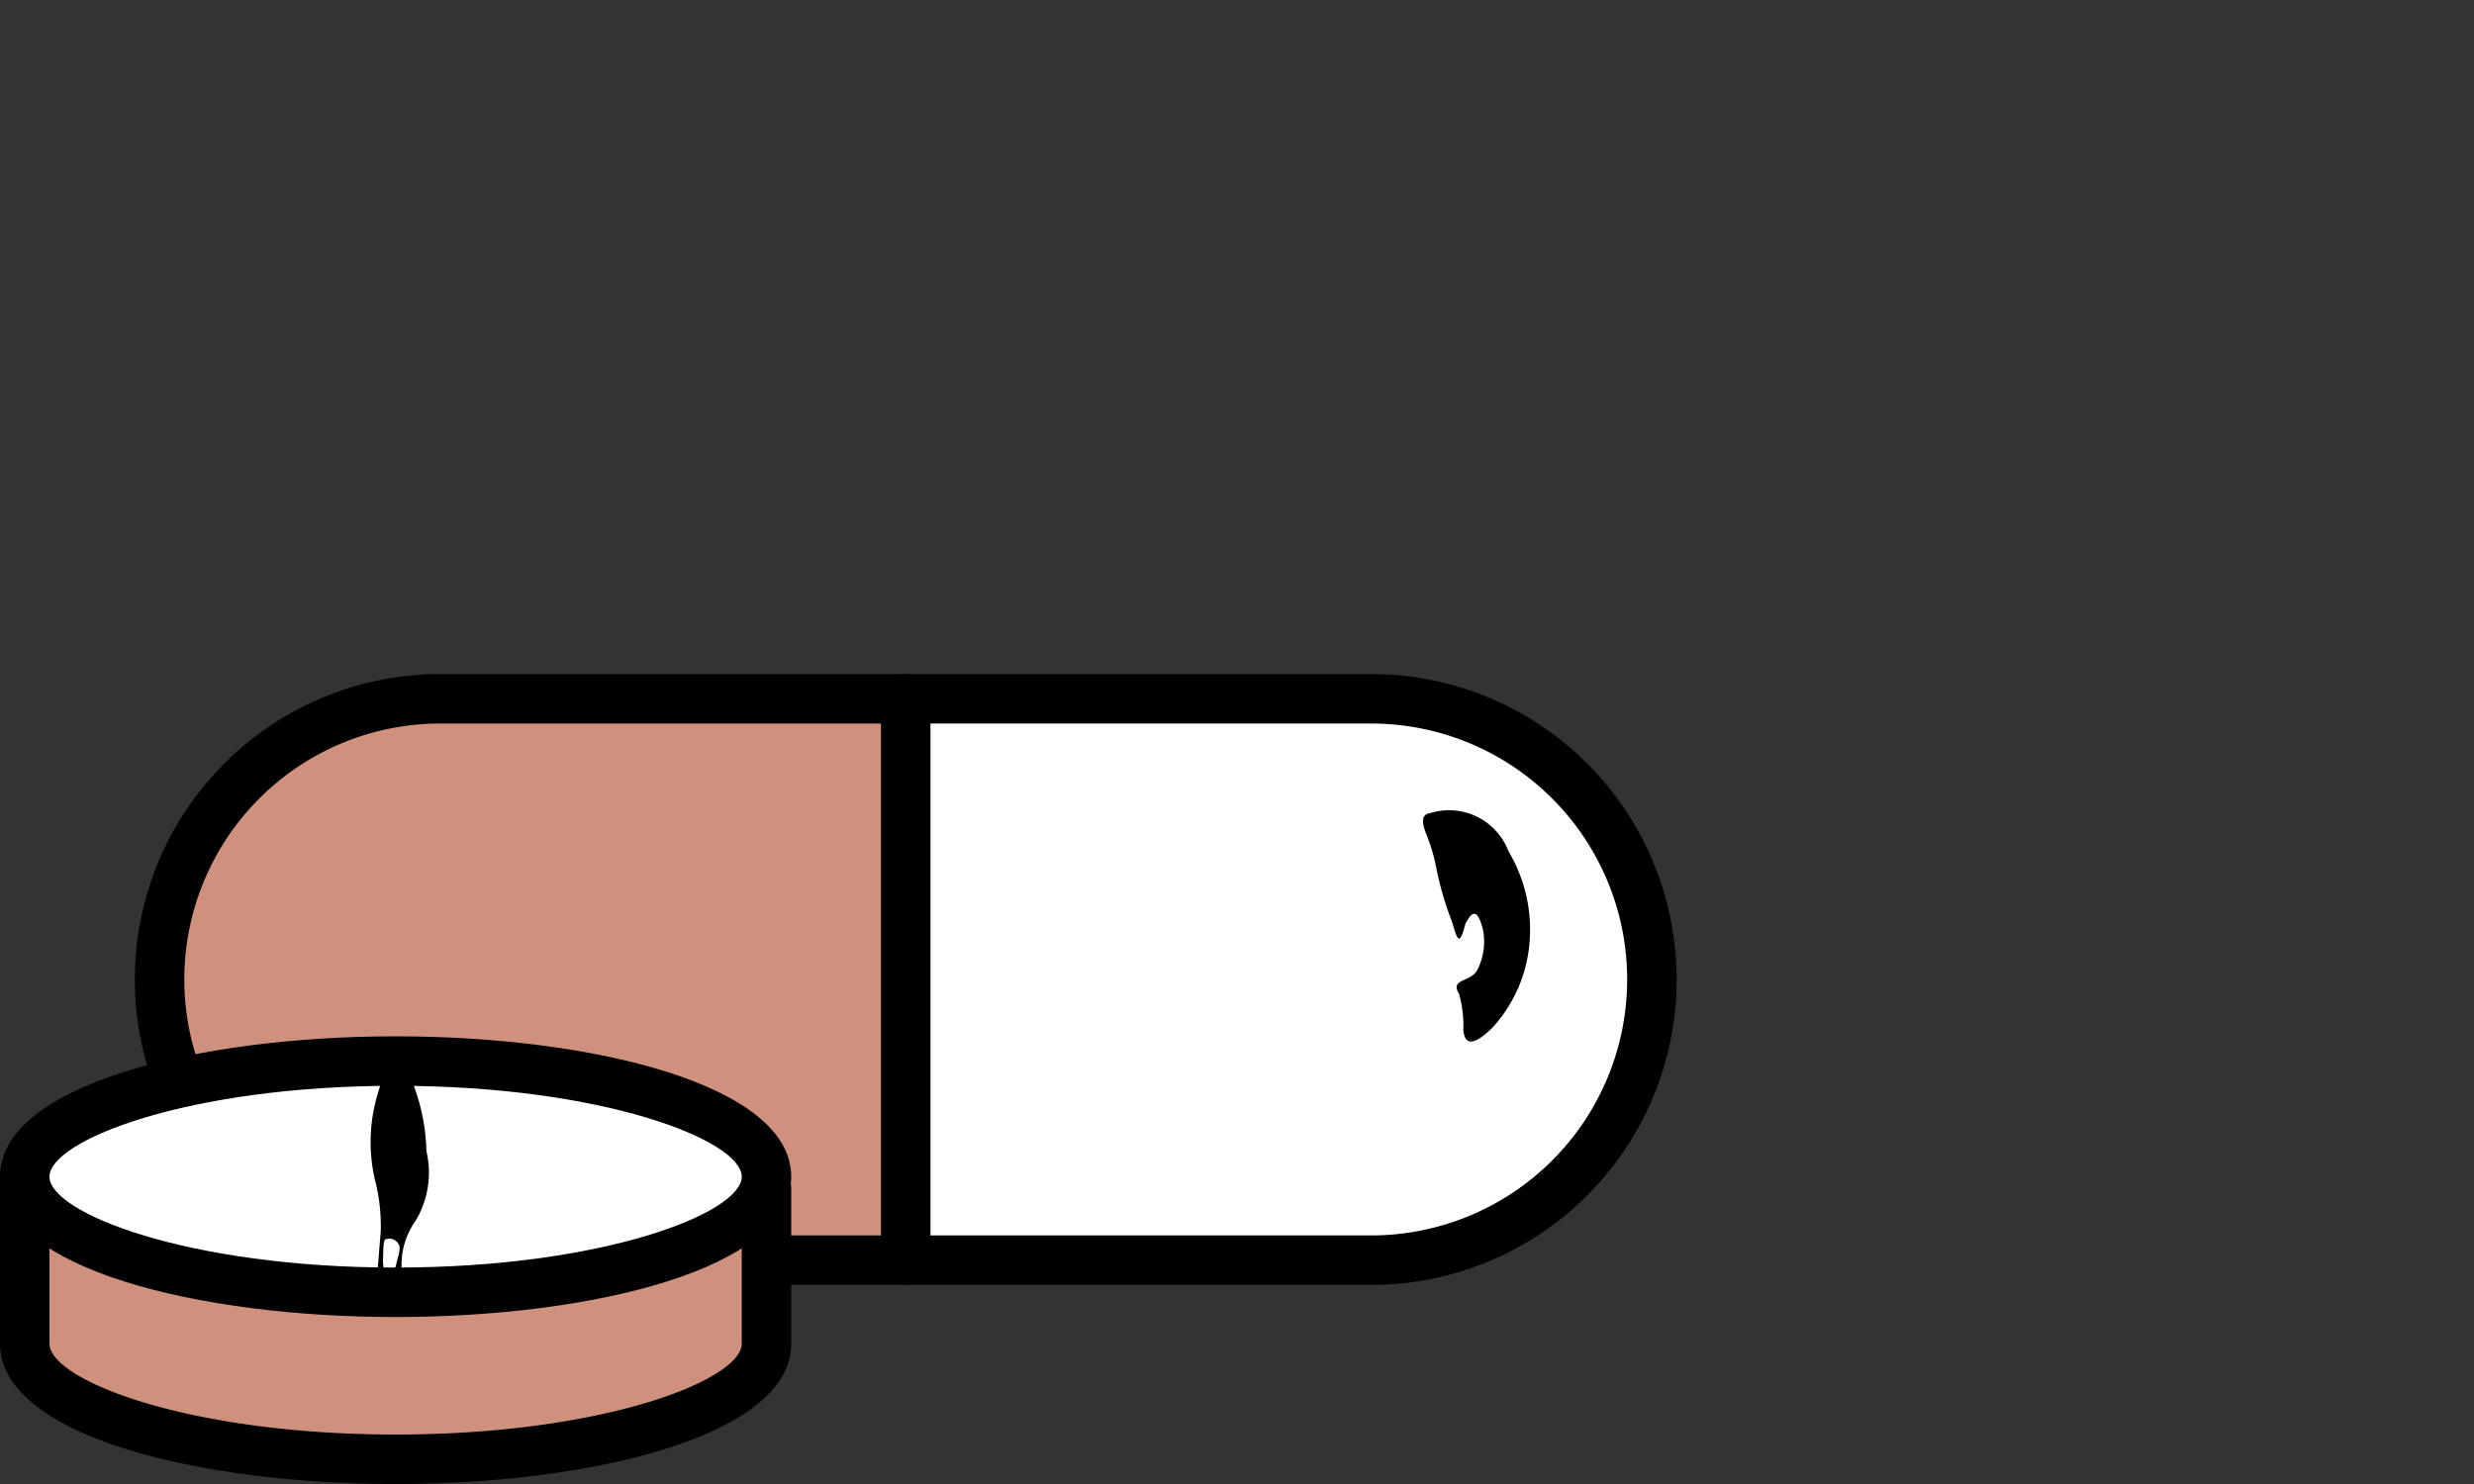
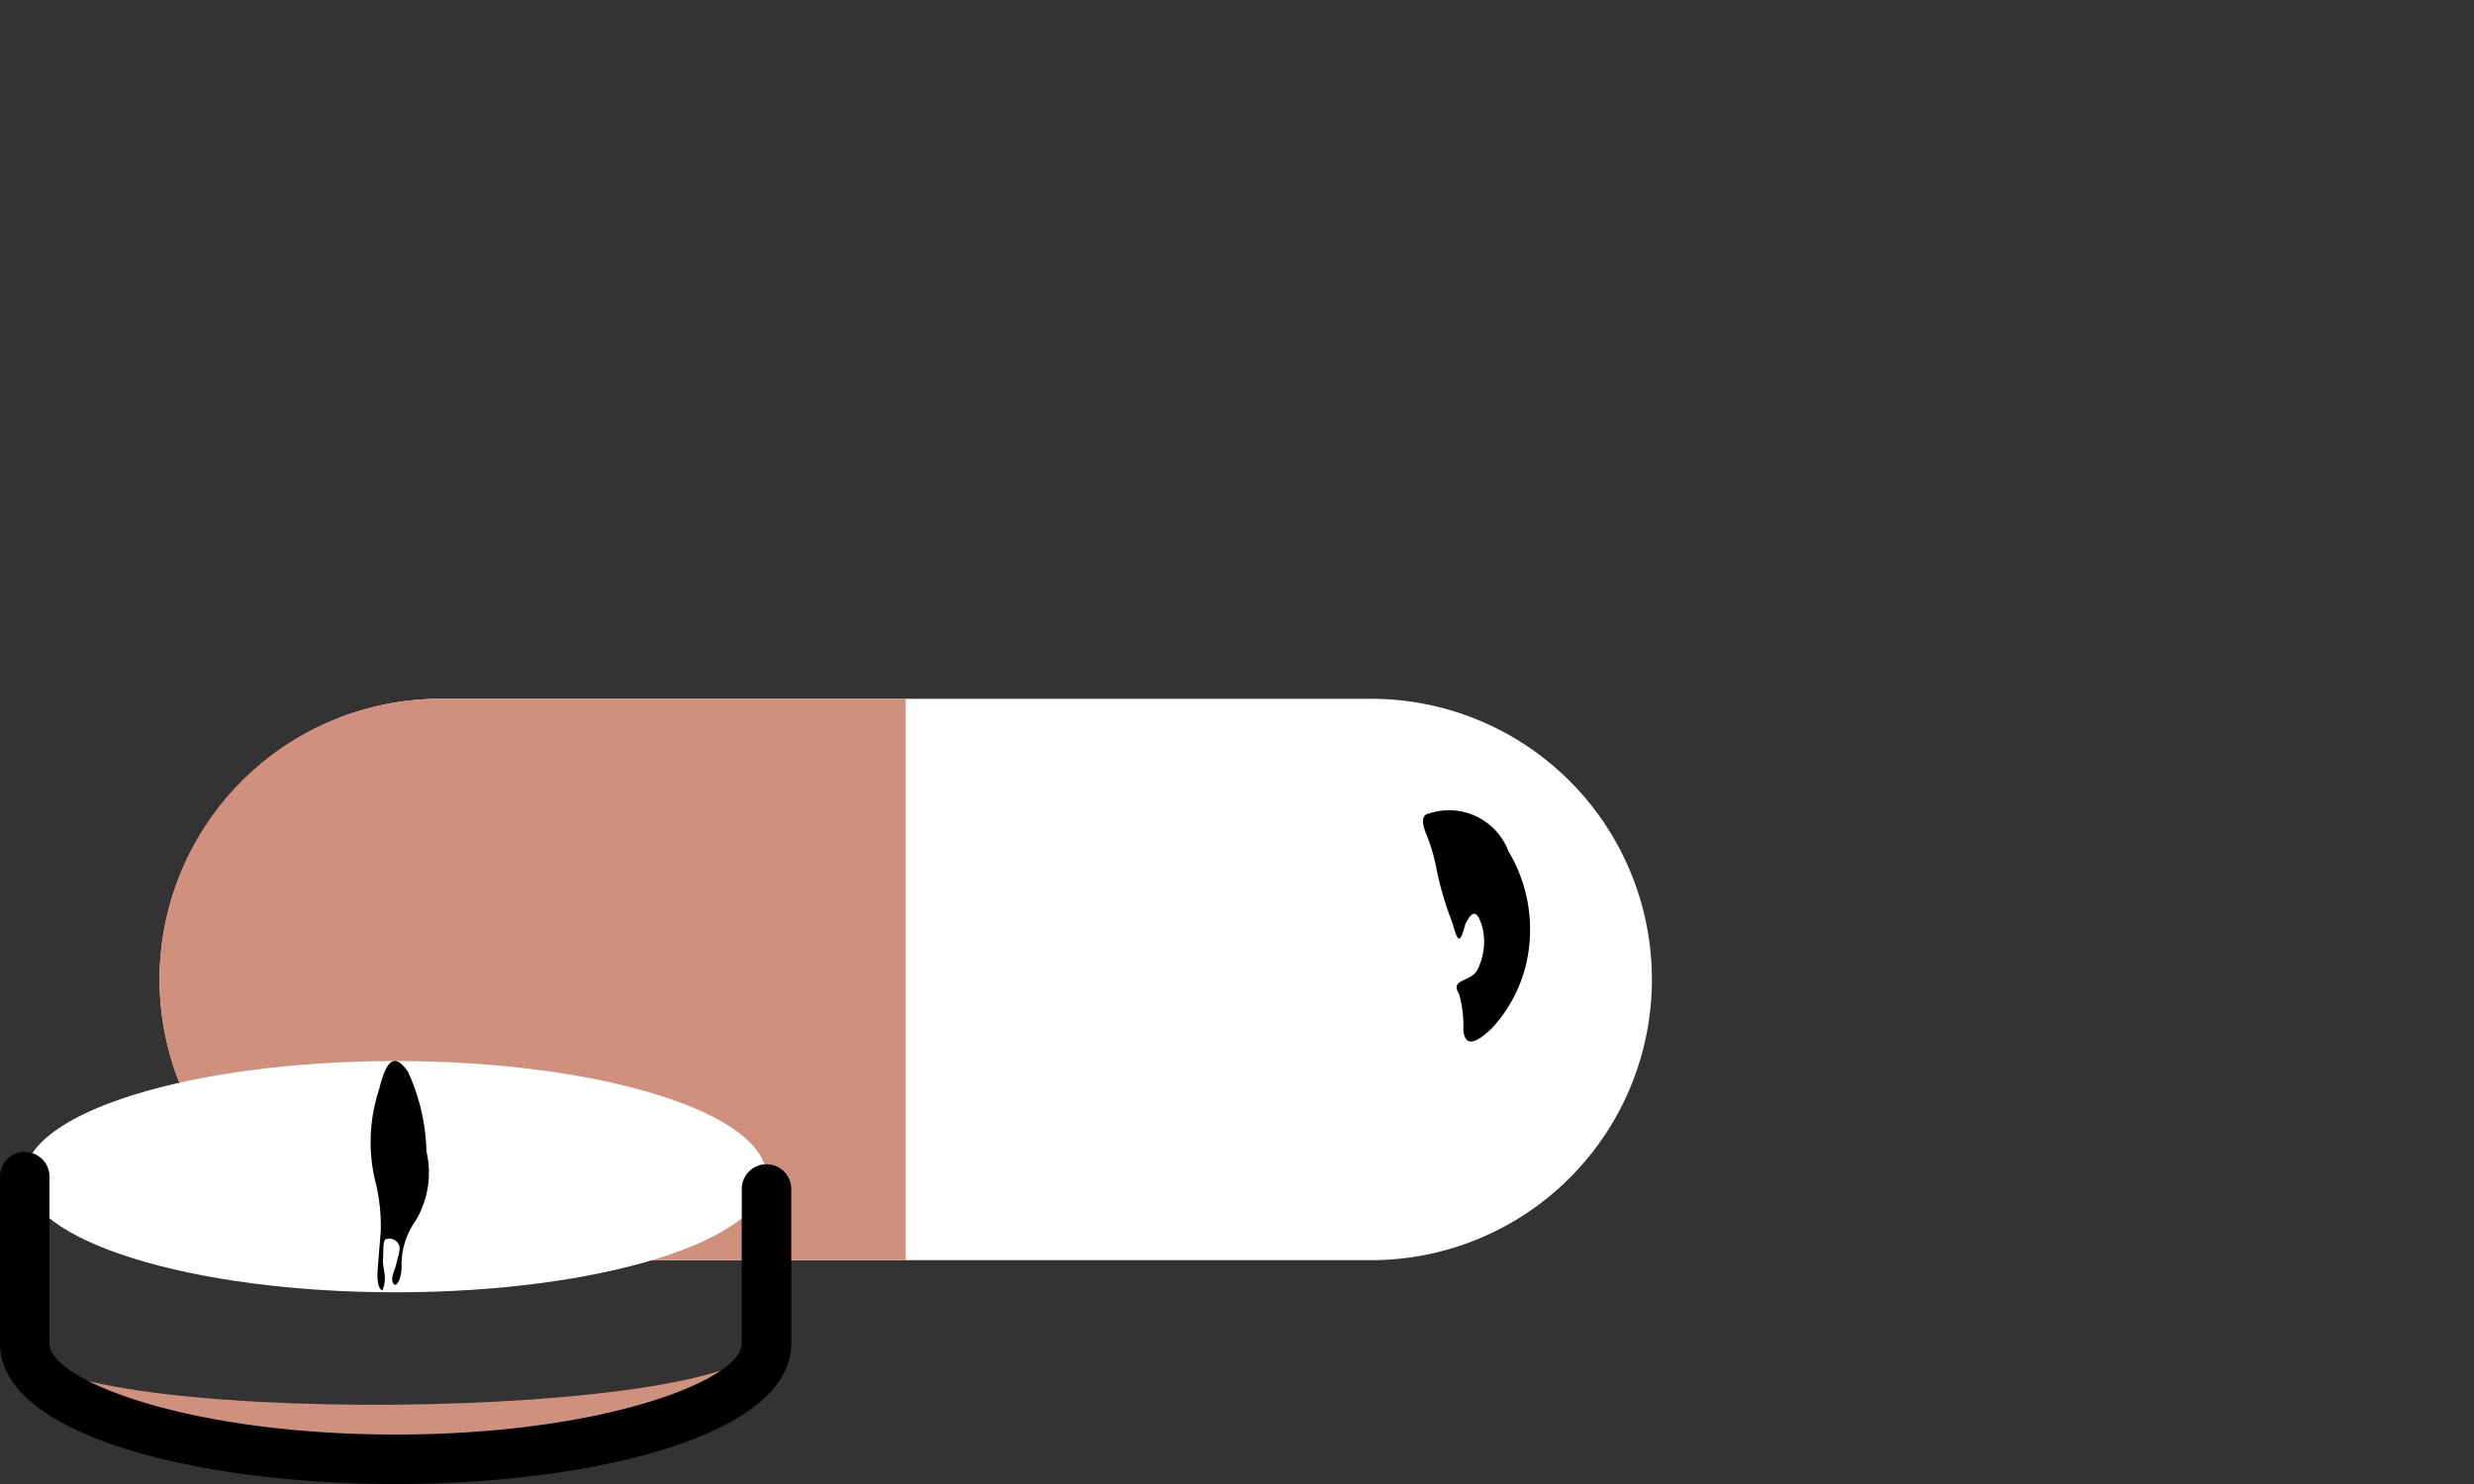
<svg xmlns="http://www.w3.org/2000/svg" viewBox="0 0 100 60">
  <rect x="0" y="0" width="100" height="60" fill="#333333" stroke="none" />
  <path d="M6.45,39.601h0a11.381,11.381,0,0,1,11.348-11.348h37.624a11.348,11.348,0,0,1,0,22.697h-37.624a11.381,11.381,0,0,1-11.348-11.349" style="fill:#fff;fill-rule:evenodd" />
  <path d="M36.61,50.95h-18.812a11.348,11.348,0,1,1,0-22.696h18.812Z" style="fill:#cf917e;fill-rule:evenodd" />
-   <path d="M55.422,51.95h-37.624a12.348,12.348,0,0,1,0-24.697h37.624a12.348,12.348,0,0,1,0,24.697Zm-37.624-22.697a10.348,10.348,0,0,0,0,20.697h37.624a10.348,10.348,0,0,0,0-20.697Z" />
-   <path d="M36.609,51.95a1,1,0,0,1-1-1V28.254a1,1,0,0,1,2,0v22.696A1,1,0,0,1,36.609,51.95Z" />
  <path d="M59.23,37.358c-.235.918-.323.658-.529-.062a13.041,13.041,0,0,1-.648-2.216,7.158,7.158,0,0,0-.41-1.375c-.158-.405-.217-.767.142-.822a2.568,2.568,0,0,1,3.188,1.534,6.176,6.176,0,0,1,.819,3.986,5.771,5.771,0,0,1-1.473,3.153c-.897.875-1.124.564-1.171.09a4.664,4.664,0,0,0-.175-1.466c-.382-.621.479-.456.741-.965a2.523,2.523,0,0,0,.225-1.645c-.242-.924-.475-.67-.709-.212" style="fill-rule:evenodd" />
-   <path d="M30.982,48.072v6.254c0,2.581-6.712,4.674-14.991,4.674-8.28,0-14.991-2.093-14.991-4.674l-.001-5.993c0,3.464,29.983,3.203,29.983-.261" style="fill:#cf917e;fill-rule:evenodd" />
+   <path d="M30.982,48.072v6.254c0,2.581-6.712,4.674-14.991,4.674-8.28,0-14.991-2.093-14.991-4.674c0,3.464,29.983,3.203,29.983-.261" style="fill:#cf917e;fill-rule:evenodd" />
  <path d="M30.982,47.575c0,2.581-6.712,4.674-14.991,4.674-8.28,0-14.991-2.093-14.991-4.674,0-2.582,6.711-4.675,14.991-4.675,8.279,0,14.991,2.093,14.991,4.675" style="fill:#fff;fill-rule:evenodd" />
  <path d="M15.389,49.801a7.387,7.387,0,0,0-.235-2.101,6.772,6.772,0,0,1,.174-3.665c.358-1.504.759-1.271,1.163-.703a8.172,8.172,0,0,1,.746,3.215,3.788,3.788,0,0,1-.431,2.799,3.072,3.072,0,0,0-.573,1.934c-.036.531-.222.743-.309.643-.19-.212.045-.563.097-.83.062-.28.207-.64.083-.802a.429.429,0,0,0-.513-.186c-.119.045-.088.5-.11.792-.022.441.189.683-.012,1.253-.016.046-.074-.008-.104-.052-.193-.282-.075-.91-.046-1.451.02-.243.041-.492.07-.846" style="fill-rule:evenodd" />
-   <path d="M15.991,53.249C8.044,53.249,0,51.3,0,47.575c0-3.726,8.044-5.675,15.991-5.675s15.991,1.949,15.991,5.675C31.982,51.3,23.938,53.249,15.991,53.249Zm0-9.349C7.58,43.9,2,46.112,2,47.575,2,49.038,7.58,51.249,15.991,51.249S29.982,49.038,29.982,47.575C29.982,46.112,24.402,43.9,15.991,43.9Z" />
  <path d="M15.991,60C8.044,60,0,58.051,0,54.326v-6.751a1,1,0,0,1,2,0v6.751C2,55.789,7.58,58,15.991,58s13.991-2.211,13.991-3.674v-6.254a1,1,0,0,1,2,0v6.254C31.982,58.051,23.938,60,15.991,60Z" />
</svg>